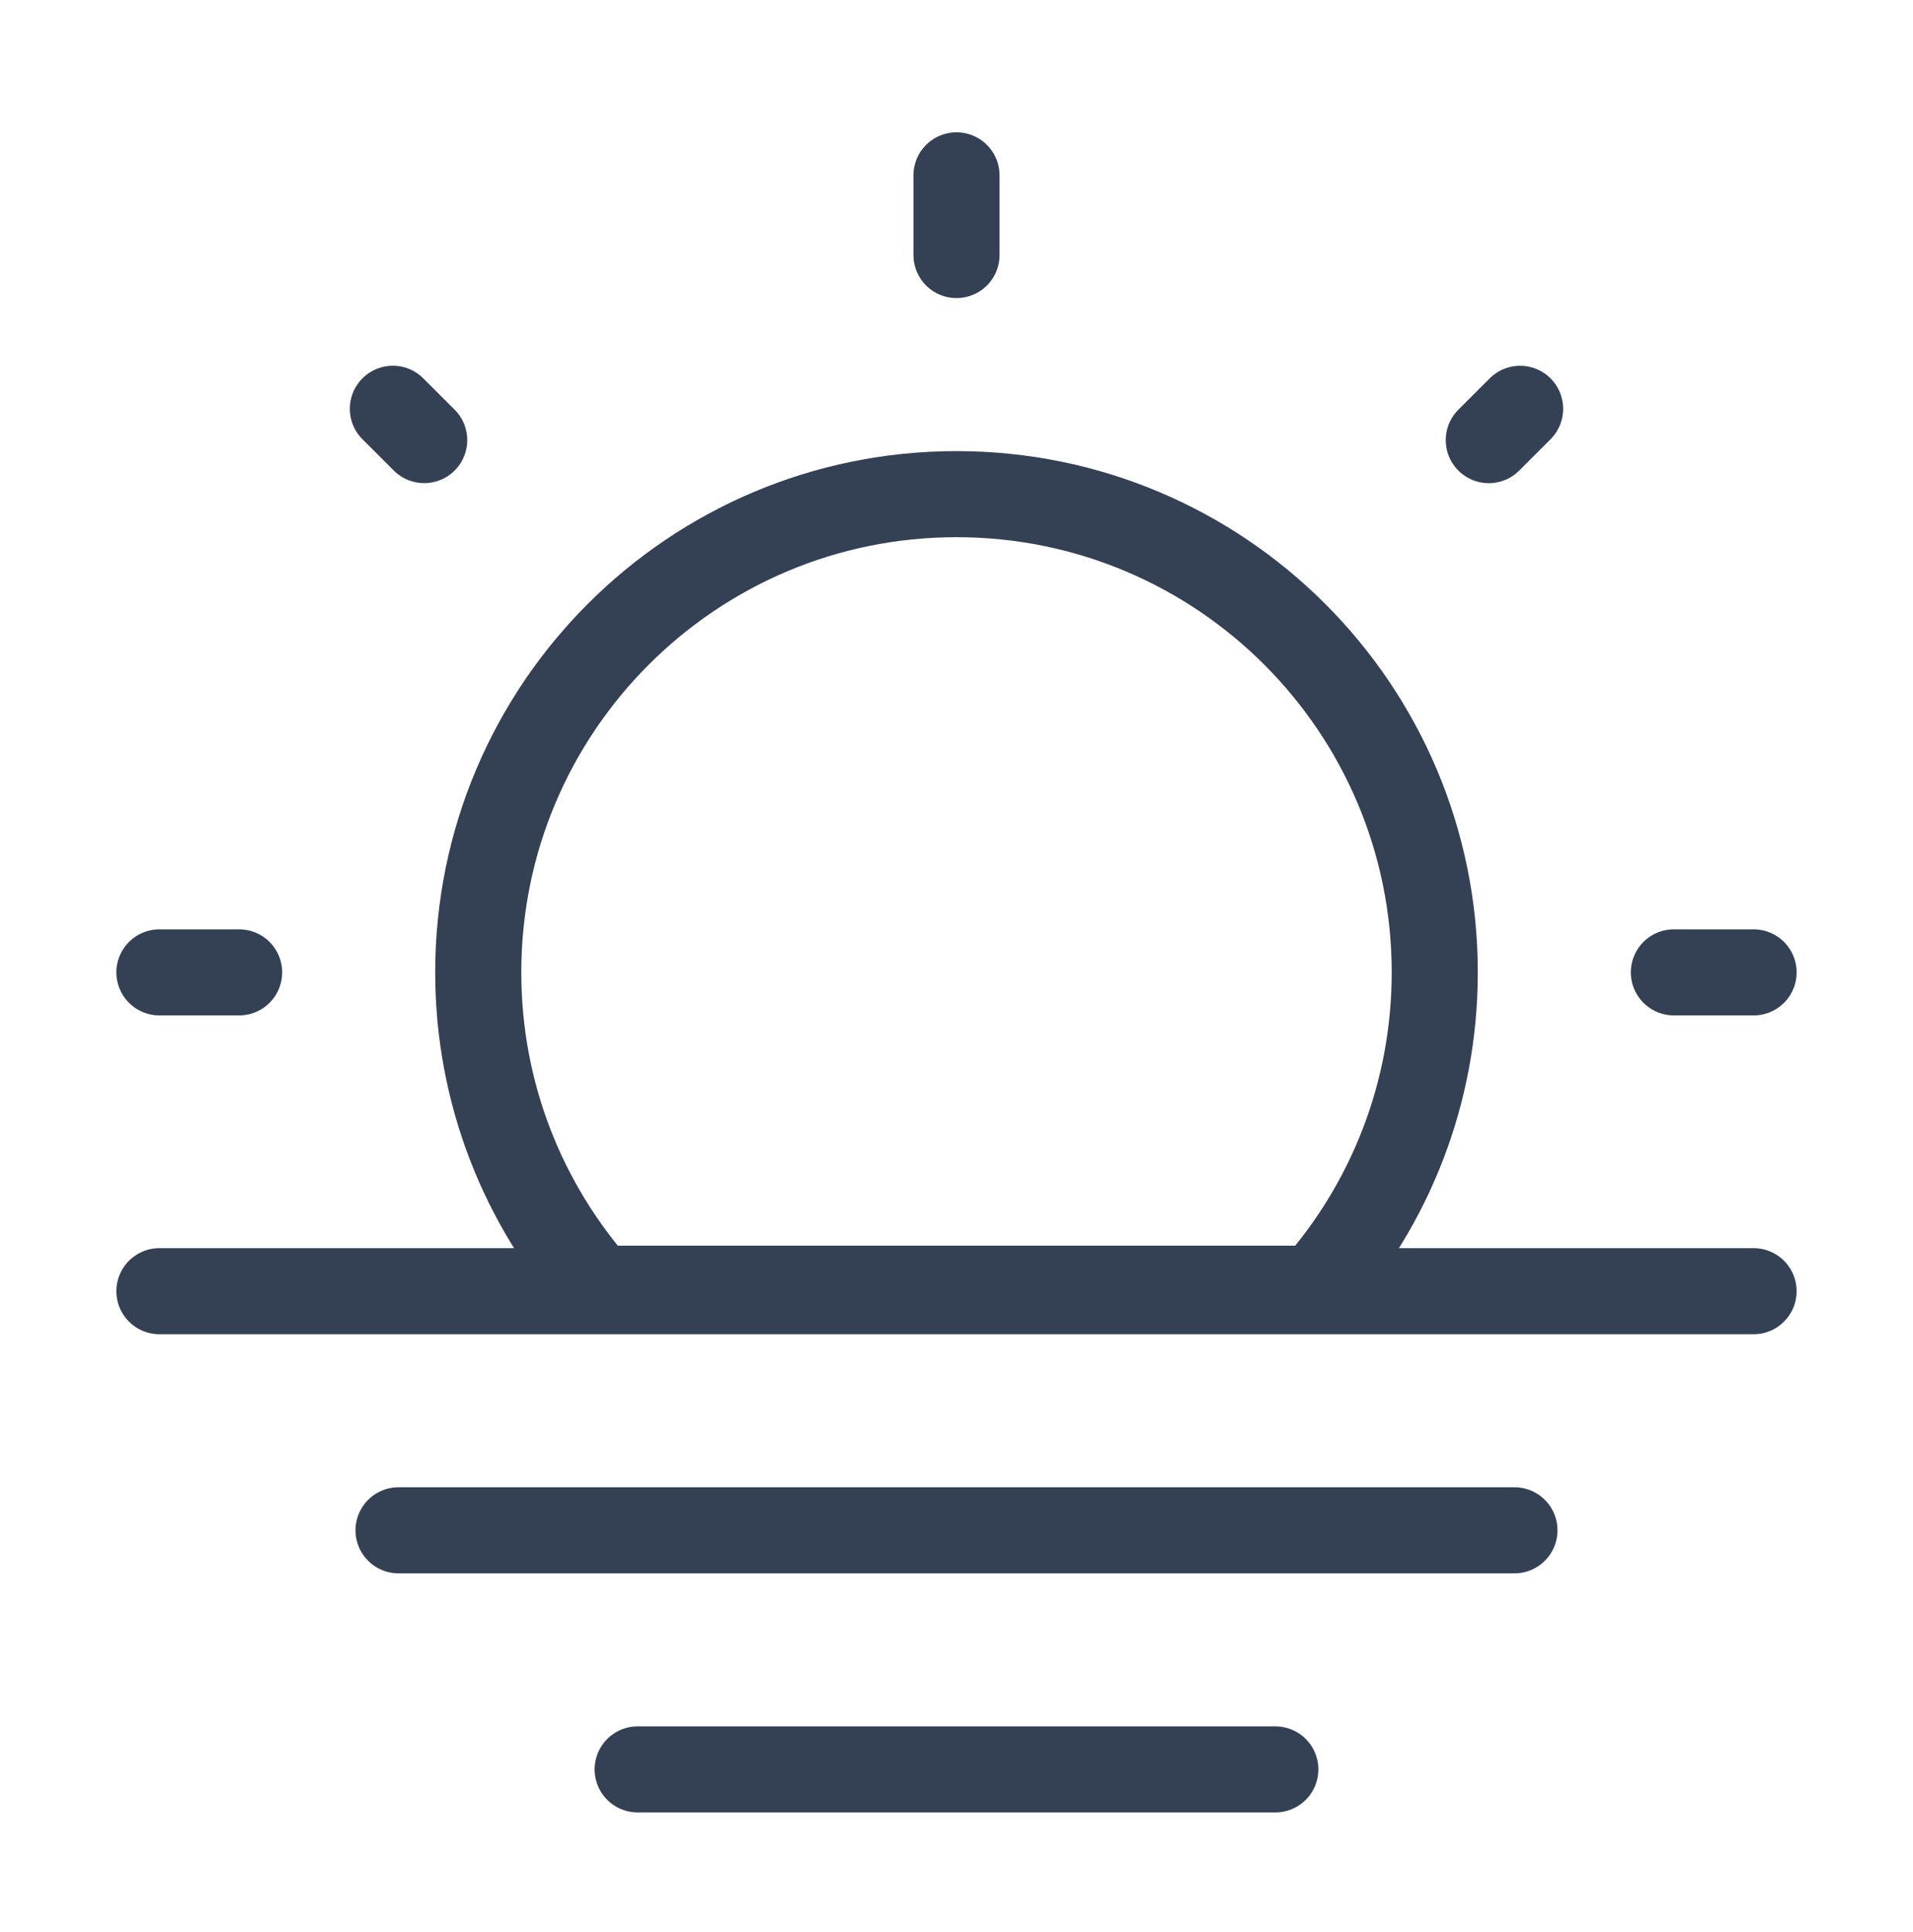
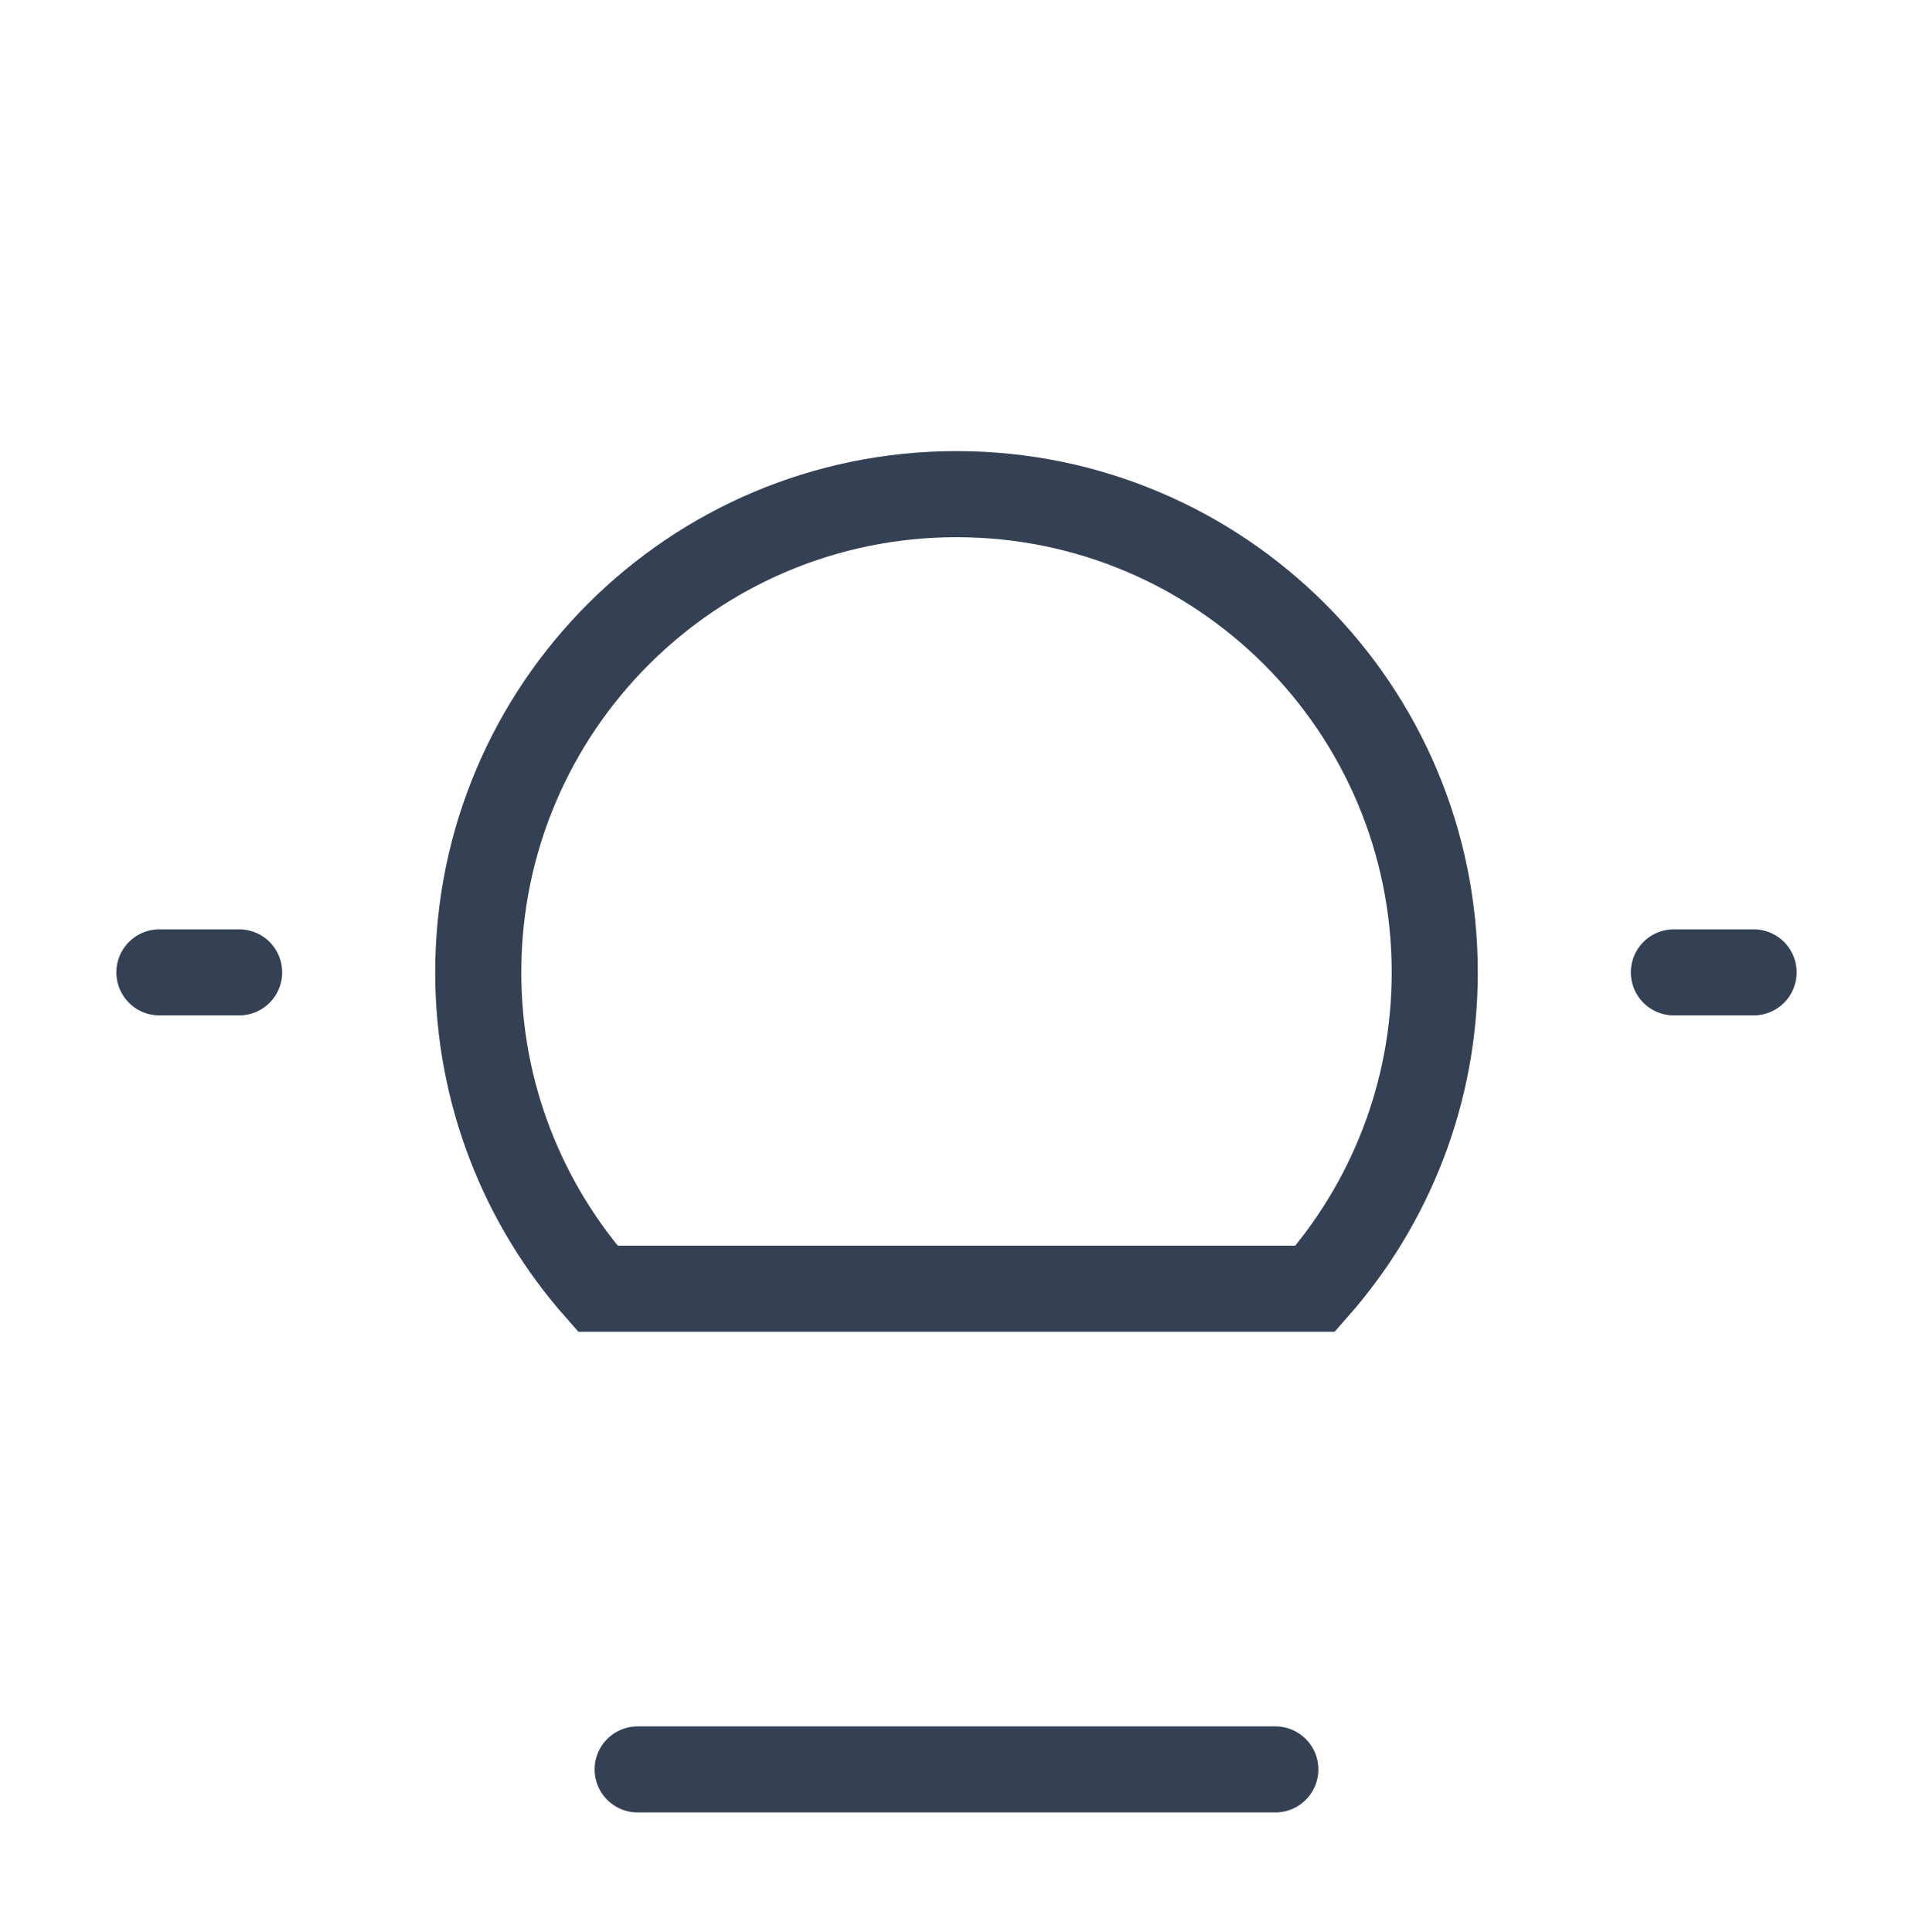
<svg xmlns="http://www.w3.org/2000/svg" width="100" height="101" viewBox="0 0 100 101" fill="none">
  <path d="M33.333 92.5H66.666" stroke="#344054" stroke-width="4.5" stroke-linecap="round" stroke-linejoin="round" />
-   <path d="M20.833 80H79.166" stroke="#344054" stroke-width="4.5" stroke-linecap="round" stroke-linejoin="round" />
-   <path d="M8.333 67.5H91.666" stroke="#344054" stroke-width="4.5" stroke-linecap="round" stroke-linejoin="round" />
  <path d="M50 25.833C36.193 25.833 25 37.026 25 50.833C25 57.174 27.36 62.963 31.25 67.37H68.75C72.64 62.963 75 57.174 75 50.833C75 37.026 63.807 25.833 50 25.833Z" stroke="#344054" stroke-width="4.5" />
-   <path d="M50 9.167V13.333" stroke="#344054" stroke-width="4.5" stroke-linecap="round" />
  <path d="M91.667 50.833L87.5 50.833" stroke="#344054" stroke-width="4.5" stroke-linecap="round" />
  <path d="M12.5 50.833L8.333 50.833" stroke="#344054" stroke-width="4.5" stroke-linecap="round" />
-   <path d="M79.462 21.372L77.825 23.009" stroke="#344054" stroke-width="4.5" stroke-linecap="round" />
-   <path d="M22.174 23.007L20.537 21.371" stroke="#344054" stroke-width="4.5" stroke-linecap="round" />
</svg>